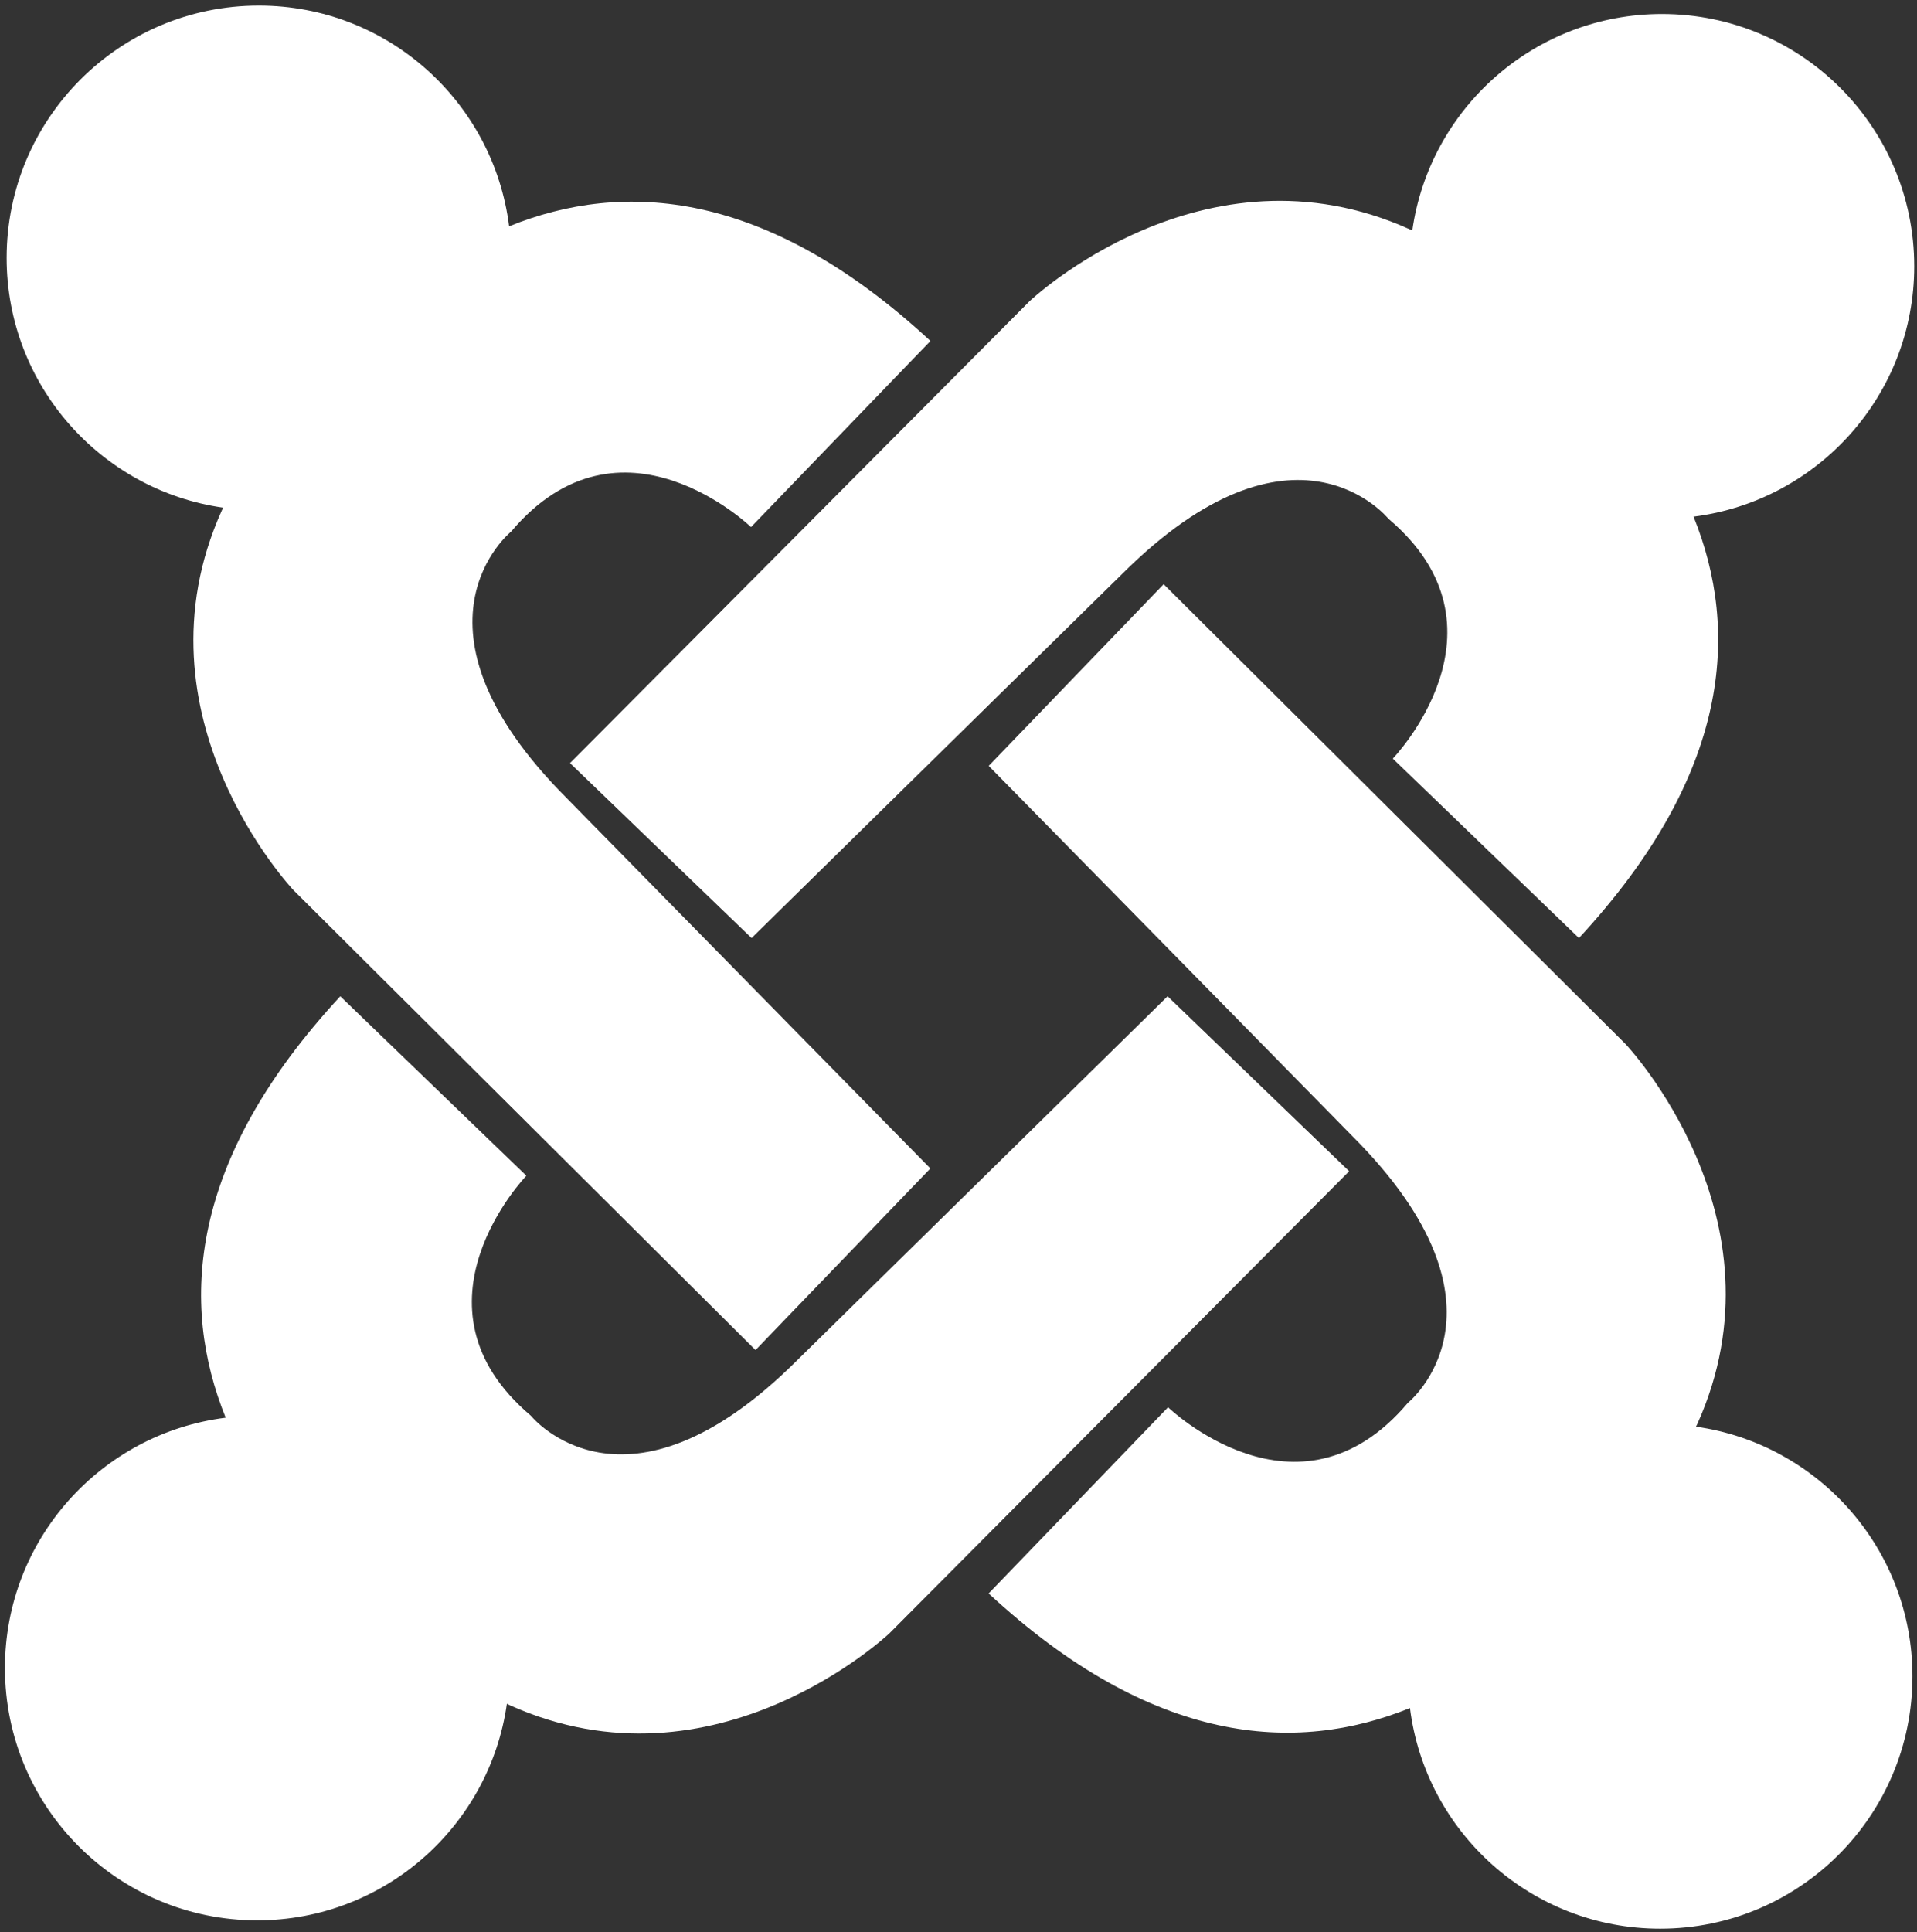
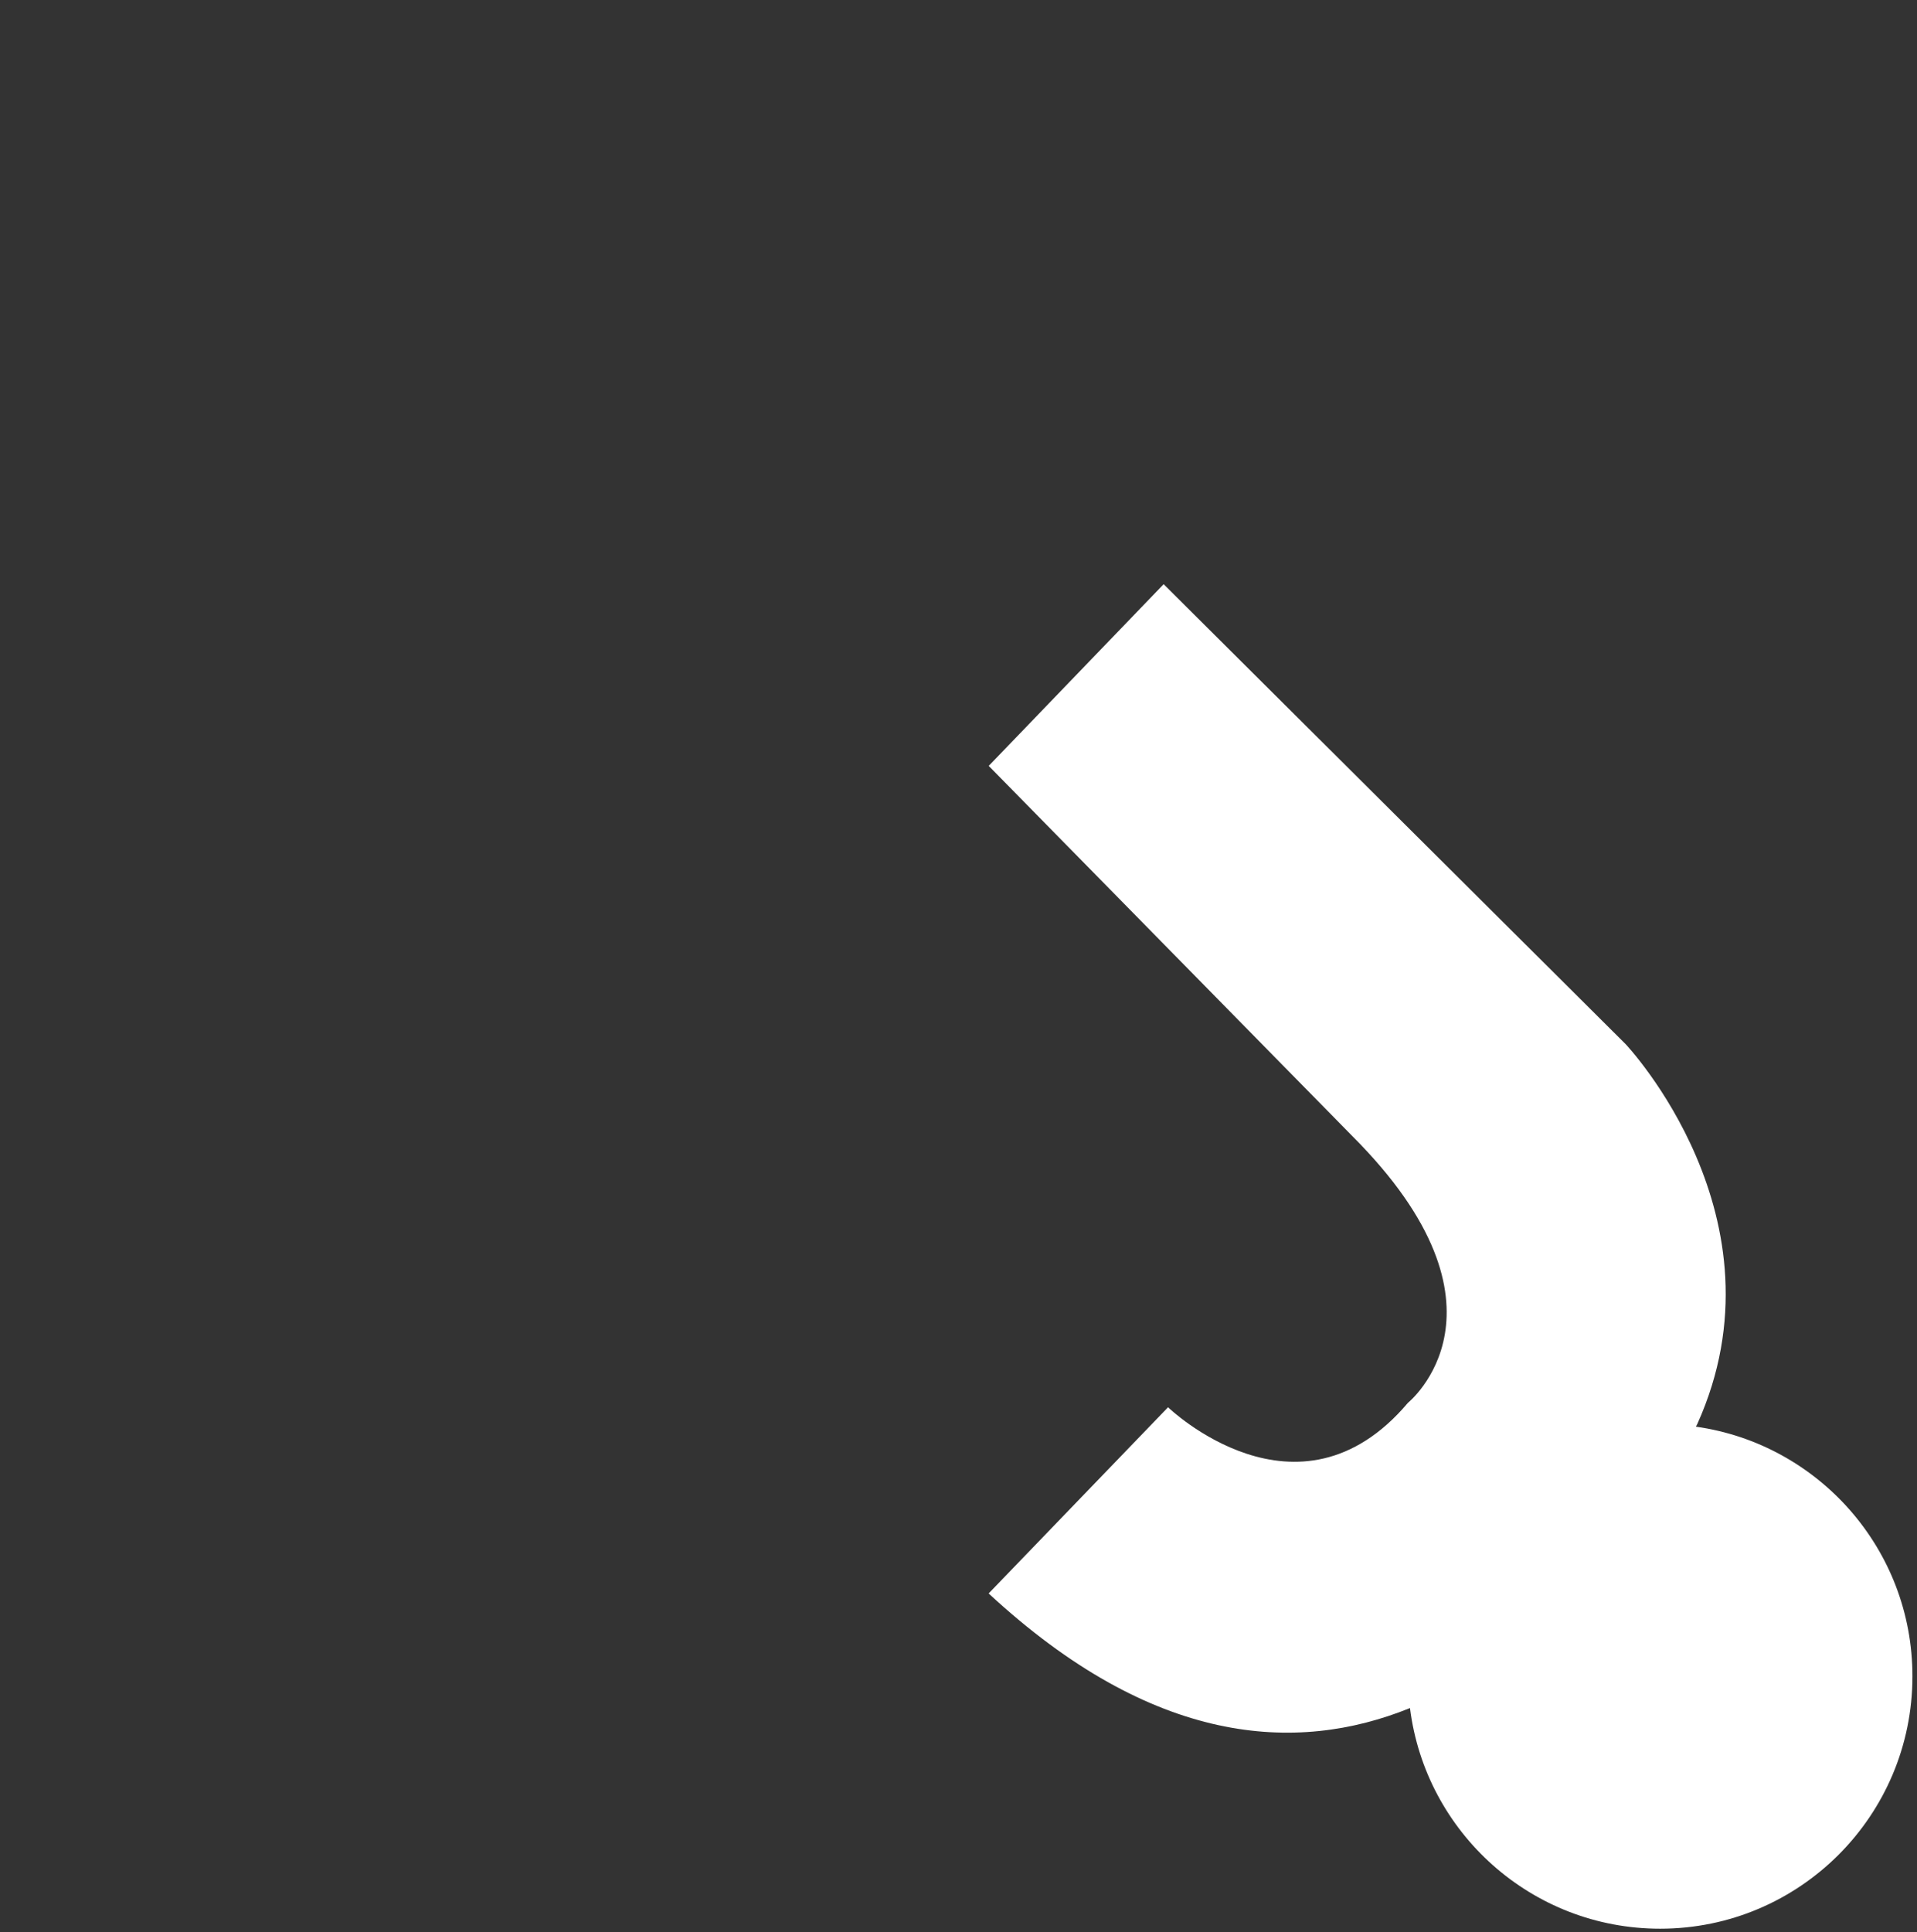
<svg xmlns="http://www.w3.org/2000/svg" version="1.1" id="Capa_1" x="0px" y="0px" viewBox="0 0 2481 2500" style="enable-background:new 0 0 2481 2500;" xml:space="preserve">
  <rect x="0" y="0" width="2481" height="2500" fill="#333333" stroke="none" />
  <style type="text/css">
	.st0{fill:#FFFFFF;}
</style>
-   <path class="st0" d="M2477.4,344.6c0-180.3-146.2-326.5-326.5-326.5c-164.6,0-300.7,121.9-323.1,280.3l-3.3-1.7  c-267-120.4-491.9,92.9-491.9,92.9L737.7,987.4l235,226.4l478.8-470.4c223.6-223.6,345.3-72.3,345.3-72.3  c168.3,142.2,5.8,310.5,5.8,310.5l240.9,232.2c196.7-212.4,208.1-397.8,148.3-545.3C2352.8,648.2,2477.4,511,2477.4,344.6" />
  <path class="st0" d="M2194.9,1846c1.1-2.1,1.7-3.3,1.7-3.3c120.4-267-92.9-491.9-92.9-491.9L1506,755.9L1279.6,991l470.4,478.8  c223.6,223.6,72.2,345.3,72.2,345.3c-142.2,168.3-310.5,5.8-310.5,5.8l-232.2,240.9c212.4,196.7,397.8,208.1,545.3,148.3  c20.2,161,157.4,285.5,323.8,285.5c180.3,0,326.5-146.2,326.5-326.5C2475.2,2004.5,2353.3,1868.4,2194.9,1846" />
-   <path class="st0" d="M1511.1,1289.1l-478.8,470.4c-223.6,223.6-345.3,72.3-345.3,72.3c-168.3-142.2-5.8-310.5-5.8-310.5  l-240.8-232.2c-196.7,212.4-208.1,397.8-148.3,545.3C131,1854.6,6.4,1991.8,6.4,2158.3c0,180.3,146.2,326.5,326.5,326.5  c164.6,0,300.7-121.9,323.1-280.3c2.1,1.1,3.3,1.7,3.3,1.7c267,120.4,491.9-92.9,491.9-92.9l594.9-597.8L1511.1,1289.1" />
-   <path class="st0" d="M733.8,1033.1c-223.6-223.6-72.3-345.3-72.3-345.3c142.2-168.3,310.5-5.8,310.5-5.8l232.2-240.8  C991.8,244.4,806.4,233,658.9,292.8C638.7,131.8,501.5,7.2,335,7.2C154.8,7.2,8.6,153.4,8.6,333.7c0,164.6,121.9,300.7,280.3,323.2  c-1.1,2.1-1.7,3.3-1.7,3.3C166.7,927.2,380,1152,380,1152l597.8,594.9l226.3-235L733.8,1033.1" />
</svg>